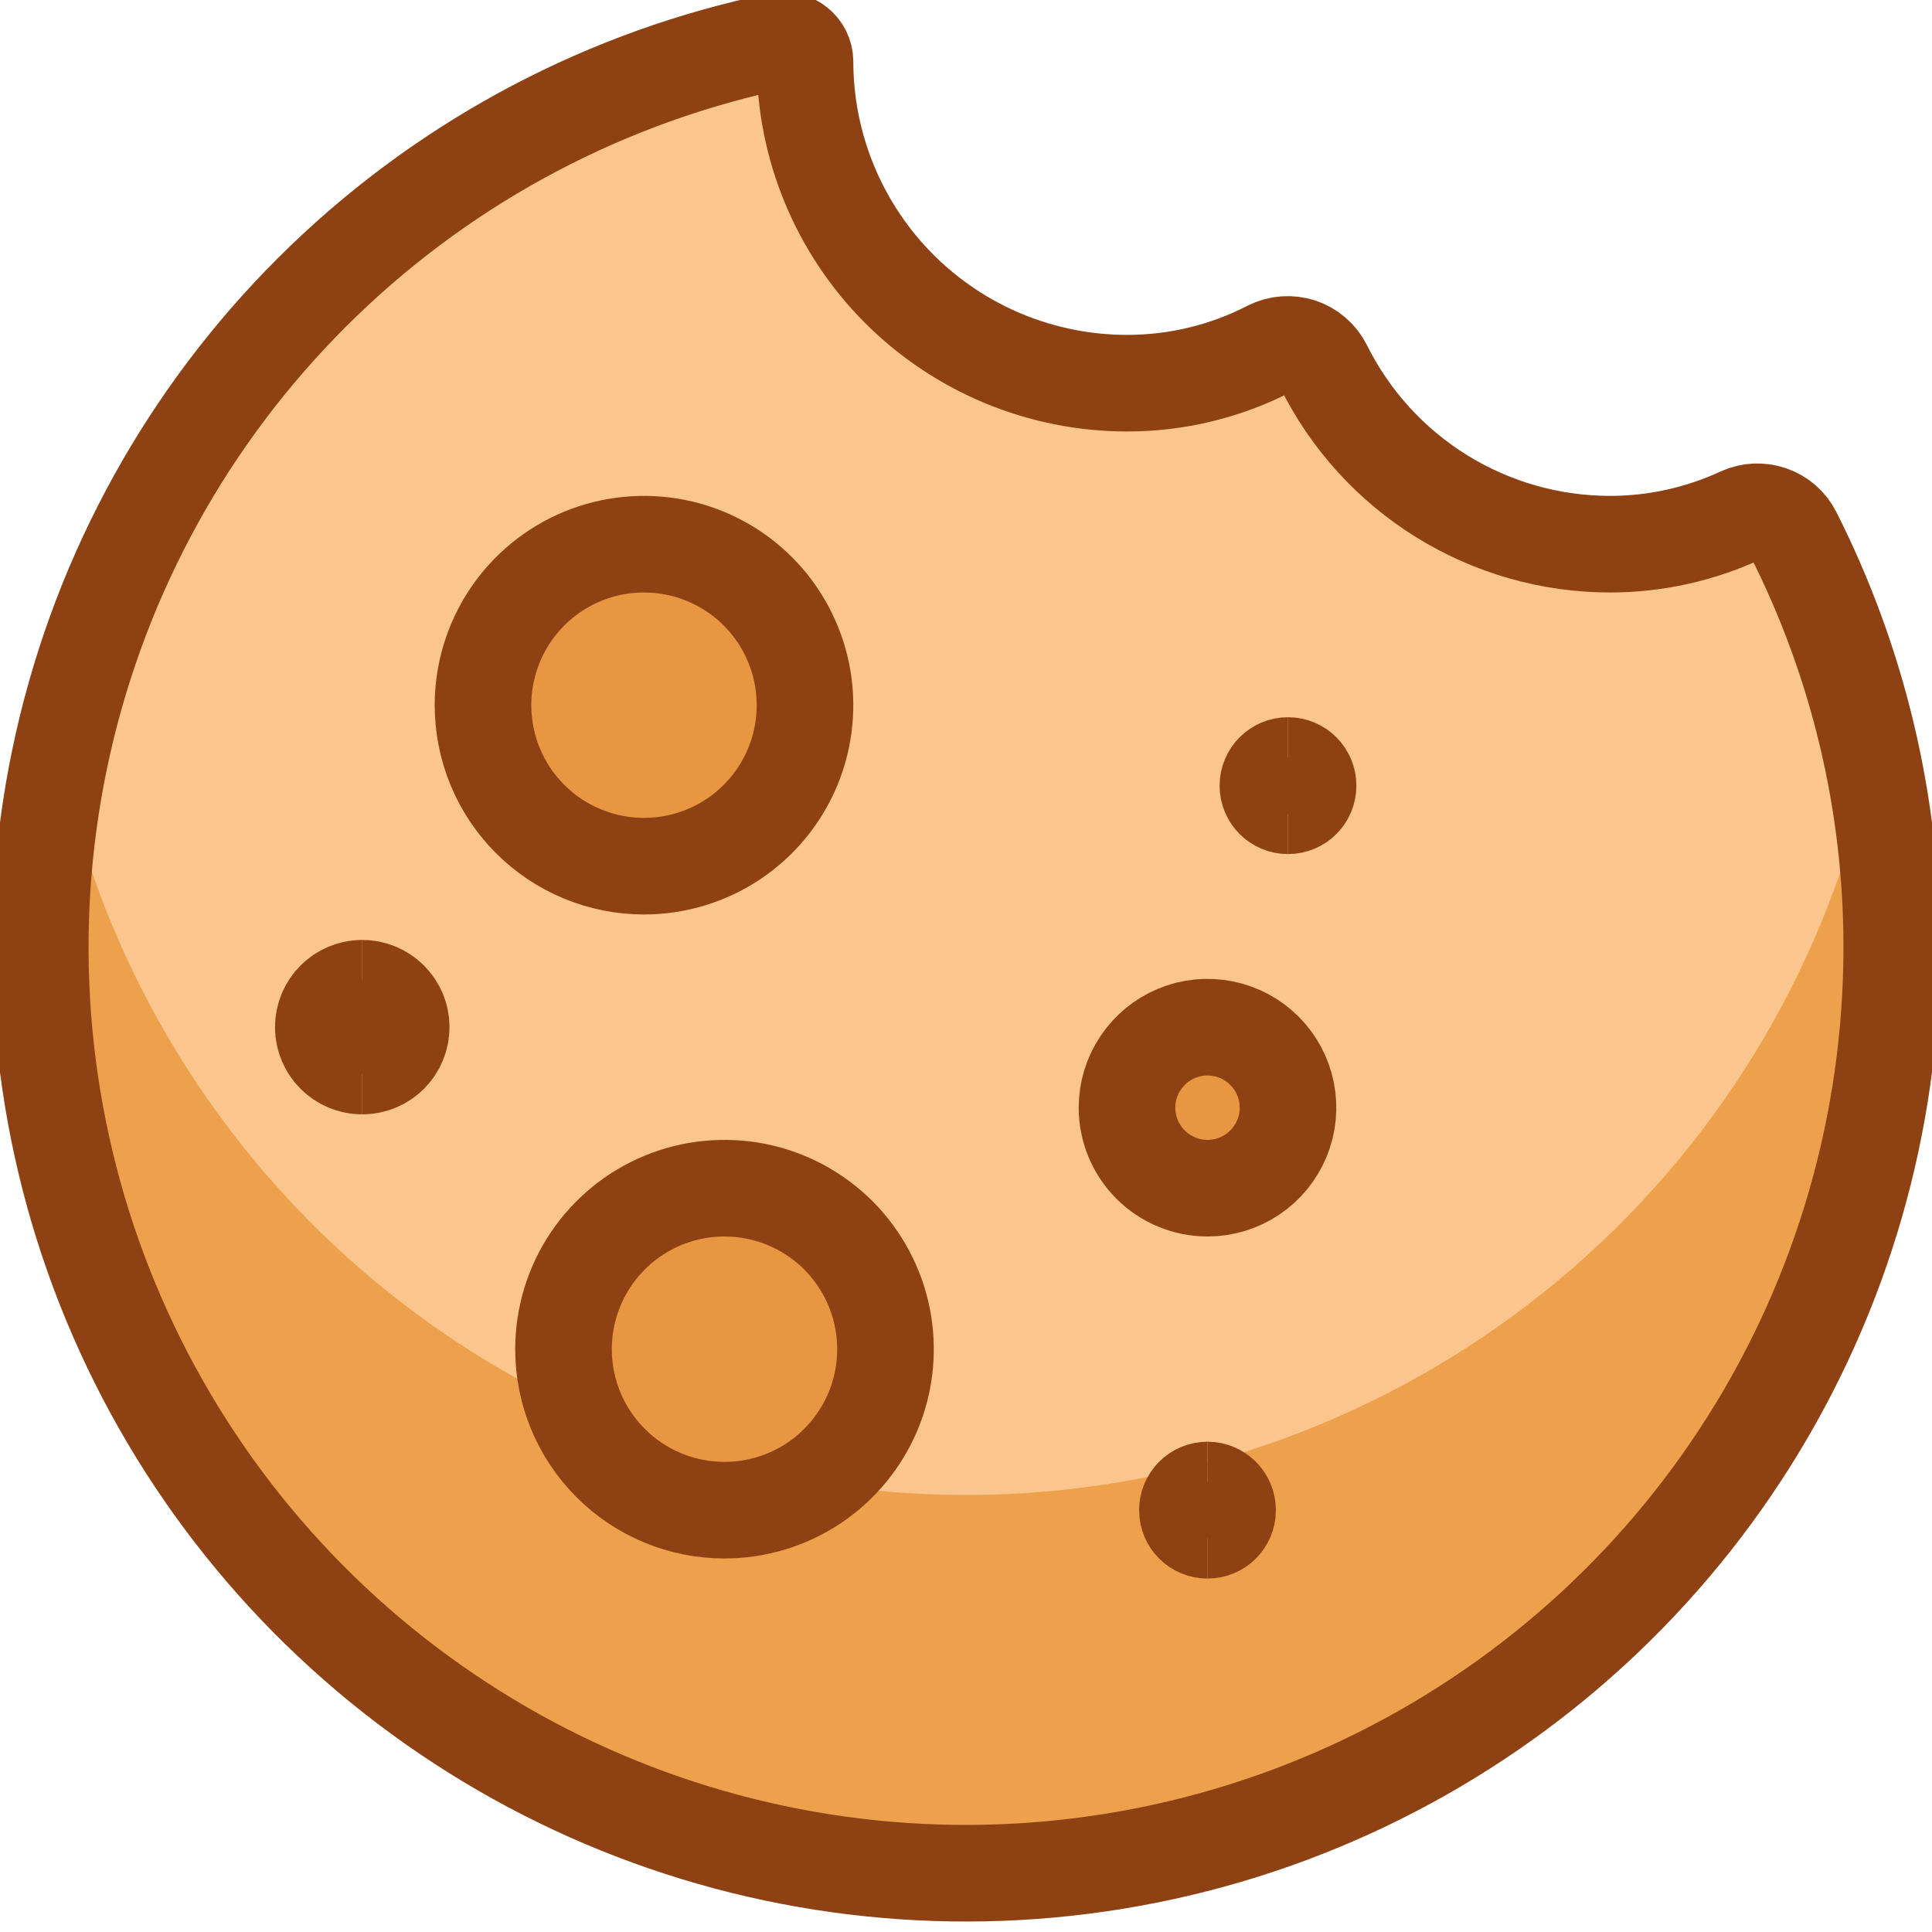
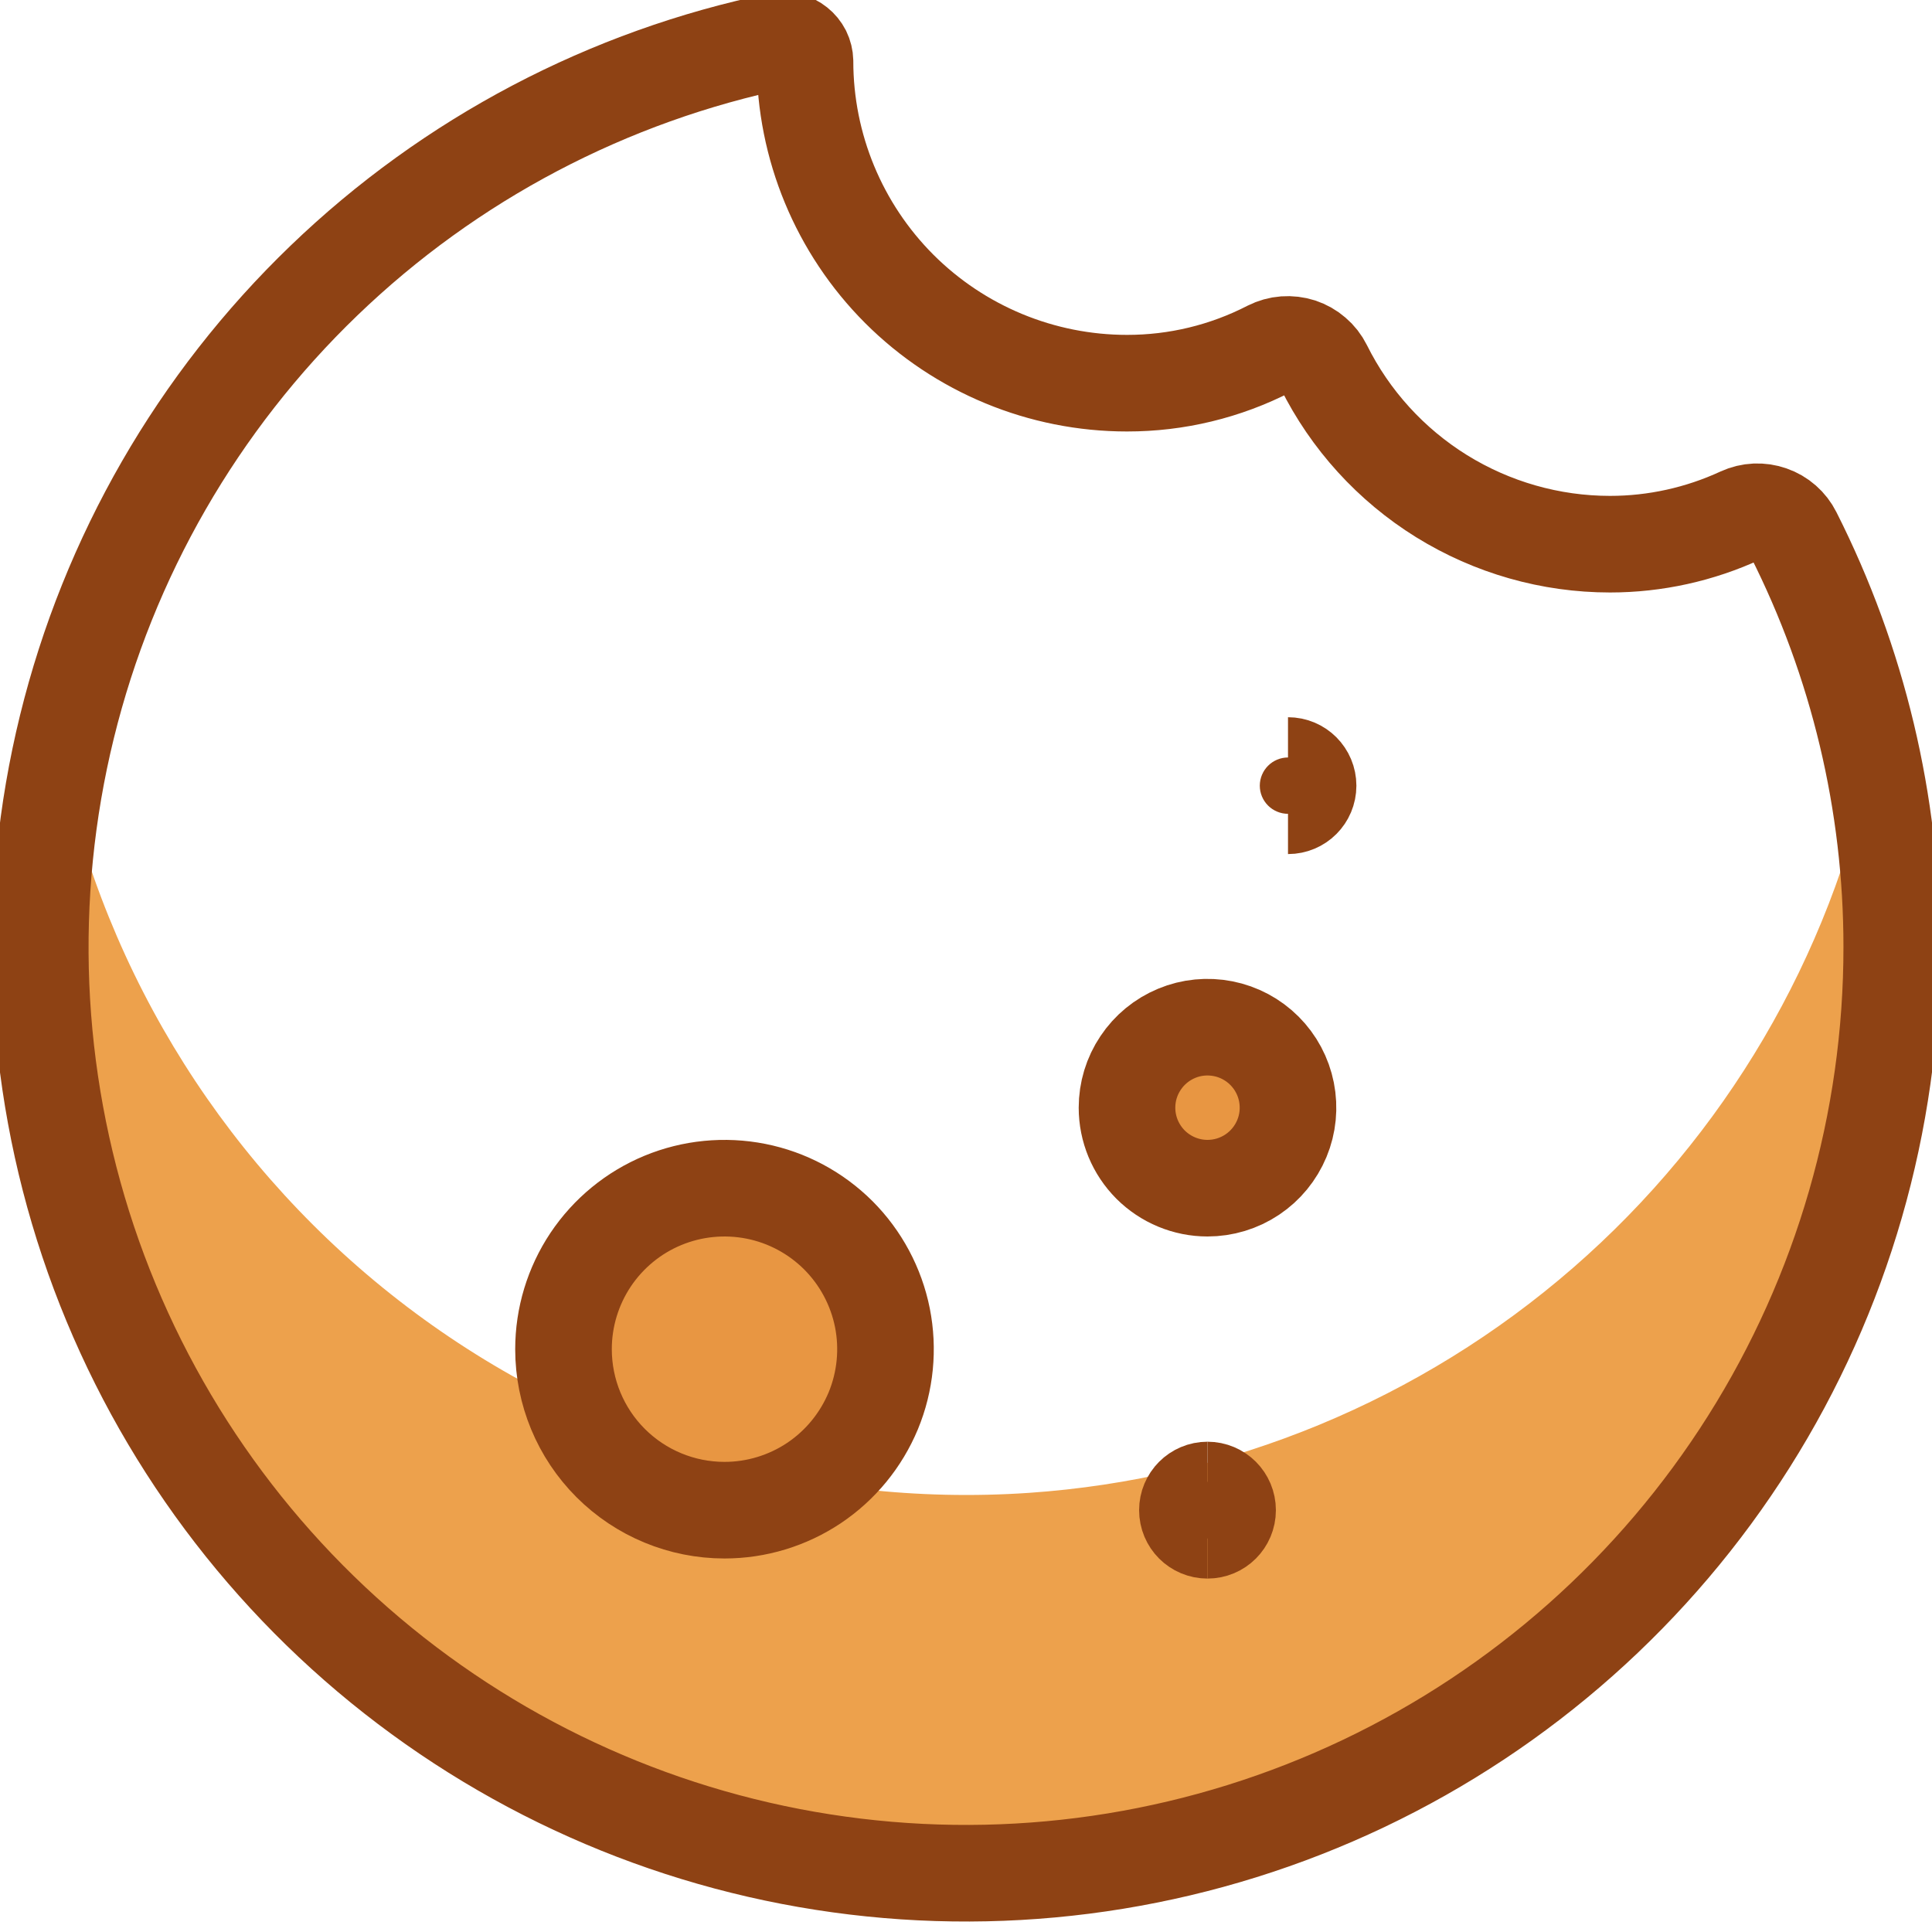
<svg xmlns="http://www.w3.org/2000/svg" width="30" height="30" viewBox="0 0 30 30" fill="none">
  <g clip-path="url(#clip0_9299_135006)">
-     <path d="M25 8.45C24.076 8.45 23.17 8.191 22.384 7.704C21.599 7.217 20.965 6.52 20.554 5.693C20.517 5.619 20.466 5.553 20.403 5.5C20.341 5.446 20.268 5.405 20.19 5.379C20.112 5.354 20.029 5.344 19.947 5.35C19.865 5.356 19.785 5.379 19.711 5.416C19.027 5.768 18.269 5.951 17.5 5.95C16.174 5.95 14.902 5.423 13.964 4.486C13.027 3.548 12.5 2.276 12.5 0.95C12.499 0.902 12.487 0.854 12.466 0.811C12.444 0.768 12.413 0.73 12.375 0.7C12.338 0.67 12.295 0.649 12.249 0.637C12.203 0.625 12.155 0.623 12.109 0.631C9.445 1.178 6.99 2.47 5.031 4.356C3.071 6.242 1.687 8.646 1.039 11.287C0.391 13.928 0.506 16.699 1.369 19.278C2.233 21.857 3.811 24.138 5.919 25.856C8.028 27.574 10.58 28.659 13.28 28.984C15.98 29.31 18.718 28.862 21.174 27.694C23.63 26.526 25.704 24.686 27.156 22.386C28.608 20.086 29.377 17.421 29.375 14.701C29.375 12.474 28.851 10.278 27.846 8.29C27.774 8.146 27.648 8.035 27.495 7.982C27.343 7.928 27.176 7.936 27.029 8.003C26.393 8.297 25.701 8.45 25 8.45Z" fill="#FBC58E" />
    <path d="M15.978 23.181C12.517 23.416 9.087 22.39 6.324 20.294C3.56 18.197 1.648 15.171 0.941 11.775C0.52 13.748 0.52 15.789 0.94 17.762C1.359 19.736 2.19 21.599 3.377 23.231C4.564 24.863 6.082 26.226 7.831 27.232C9.58 28.239 11.521 28.866 13.529 29.072C15.536 29.279 17.564 29.061 19.482 28.431C21.399 27.802 23.162 26.777 24.657 25.421C26.152 24.065 27.344 22.41 28.157 20.563C28.97 18.716 29.385 16.719 29.375 14.701C29.37 13.728 29.264 12.758 29.059 11.806C28.413 14.867 26.787 17.634 24.426 19.687C22.065 21.74 19.099 22.967 15.978 23.181Z" fill="#EDA14C" />
    <path d="M25 8.45C24.076 8.45 23.17 8.191 22.384 7.704C21.599 7.217 20.965 6.52 20.554 5.693C20.517 5.619 20.466 5.553 20.403 5.5C20.341 5.446 20.268 5.405 20.19 5.379C20.112 5.354 20.029 5.344 19.947 5.35C19.865 5.356 19.785 5.379 19.711 5.416C19.027 5.768 18.269 5.951 17.5 5.95C16.174 5.95 14.902 5.423 13.964 4.486C13.027 3.548 12.5 2.276 12.5 0.95C12.499 0.902 12.487 0.854 12.466 0.811C12.444 0.768 12.413 0.73 12.375 0.7C12.338 0.67 12.295 0.649 12.249 0.637C12.203 0.625 12.155 0.623 12.109 0.631C9.445 1.178 6.99 2.47 5.031 4.356C3.071 6.242 1.687 8.646 1.039 11.287C0.391 13.928 0.506 16.699 1.369 19.278C2.233 21.857 3.811 24.138 5.919 25.856C8.028 27.574 10.58 28.659 13.28 28.984C15.98 29.31 18.718 28.862 21.174 27.694C23.63 26.526 25.704 24.686 27.156 22.386C28.608 20.086 29.377 17.421 29.375 14.701C29.375 12.474 28.851 10.278 27.846 8.29C27.774 8.146 27.648 8.035 27.495 7.982C27.343 7.928 27.176 7.936 27.029 8.003C26.393 8.297 25.701 8.45 25 8.45Z" stroke="#8E4214" stroke-width="1.5" stroke-linecap="round" stroke-linejoin="round" />
-     <path d="M10 13.45C10.494 13.45 10.978 13.303 11.389 13.029C11.8 12.754 12.12 12.364 12.31 11.907C12.499 11.45 12.548 10.947 12.452 10.462C12.355 9.977 12.117 9.532 11.768 9.182C11.418 8.833 10.973 8.594 10.488 8.498C10.003 8.402 9.5 8.451 9.043 8.64C8.586 8.829 8.196 9.15 7.921 9.561C7.647 9.972 7.5 10.456 7.5 10.95C7.5 11.613 7.763 12.249 8.232 12.718C8.701 13.187 9.337 13.45 10 13.45Z" fill="#E89642" stroke="#8E4214" stroke-width="1.5" stroke-linecap="round" stroke-linejoin="round" />
    <path d="M18.75 18.45C18.997 18.45 19.239 18.377 19.445 18.239C19.65 18.102 19.81 17.907 19.905 17.678C20 17.45 20.024 17.199 19.976 16.956C19.928 16.714 19.809 16.491 19.634 16.316C19.459 16.141 19.236 16.022 18.994 15.974C18.751 15.926 18.5 15.95 18.272 16.045C18.043 16.14 17.848 16.3 17.711 16.506C17.573 16.711 17.5 16.953 17.5 17.2C17.5 17.532 17.632 17.849 17.866 18.084C18.101 18.318 18.419 18.45 18.75 18.45Z" fill="#E89642" stroke="#8E4214" stroke-width="1.5" stroke-linecap="round" stroke-linejoin="round" />
    <path d="M11.25 23.45C11.745 23.45 12.228 23.303 12.639 23.029C13.05 22.754 13.37 22.363 13.56 21.907C13.749 21.45 13.798 20.947 13.702 20.462C13.605 19.977 13.367 19.532 13.018 19.182C12.668 18.833 12.223 18.594 11.738 18.498C11.253 18.402 10.75 18.451 10.293 18.64C9.836 18.829 9.446 19.15 9.171 19.561C8.897 19.972 8.75 20.455 8.75 20.95C8.75 21.613 9.013 22.249 9.482 22.718C9.951 23.187 10.587 23.45 11.25 23.45Z" fill="#E89642" stroke="#8E4214" stroke-width="1.5" stroke-linecap="round" stroke-linejoin="round" />
    <path d="M18.75 23.762C18.577 23.762 18.438 23.623 18.438 23.45C18.438 23.277 18.577 23.137 18.75 23.137" stroke="#8E4214" stroke-width="1.5" />
    <path d="M18.75 23.762C18.923 23.762 19.062 23.623 19.062 23.45C19.062 23.277 18.923 23.137 18.75 23.137" stroke="#8E4214" stroke-width="1.5" />
-     <path d="M20 12.512C19.827 12.512 19.688 12.373 19.688 12.2C19.688 12.027 19.827 11.887 20 11.887" stroke="#8E4214" stroke-width="1.5" />
    <path d="M20 12.512C20.173 12.512 20.312 12.373 20.312 12.2C20.312 12.027 20.173 11.887 20 11.887" stroke="#8E4214" stroke-width="1.5" />
-     <path d="M5.625 16.262C5.452 16.262 5.312 16.123 5.312 15.95C5.312 15.777 5.452 15.637 5.625 15.637" stroke="#8E4214" stroke-width="2.083" />
-     <path d="M5.625 16.262C5.798 16.262 5.938 16.123 5.938 15.95C5.938 15.777 5.798 15.637 5.625 15.637" stroke="#8E4214" stroke-width="2.083" />
  </g>
  <defs>
    <clipPath id="clip0_9299_135006">
      <rect width="30" height="30" fill="white" />
    </clipPath>
  </defs>
</svg>